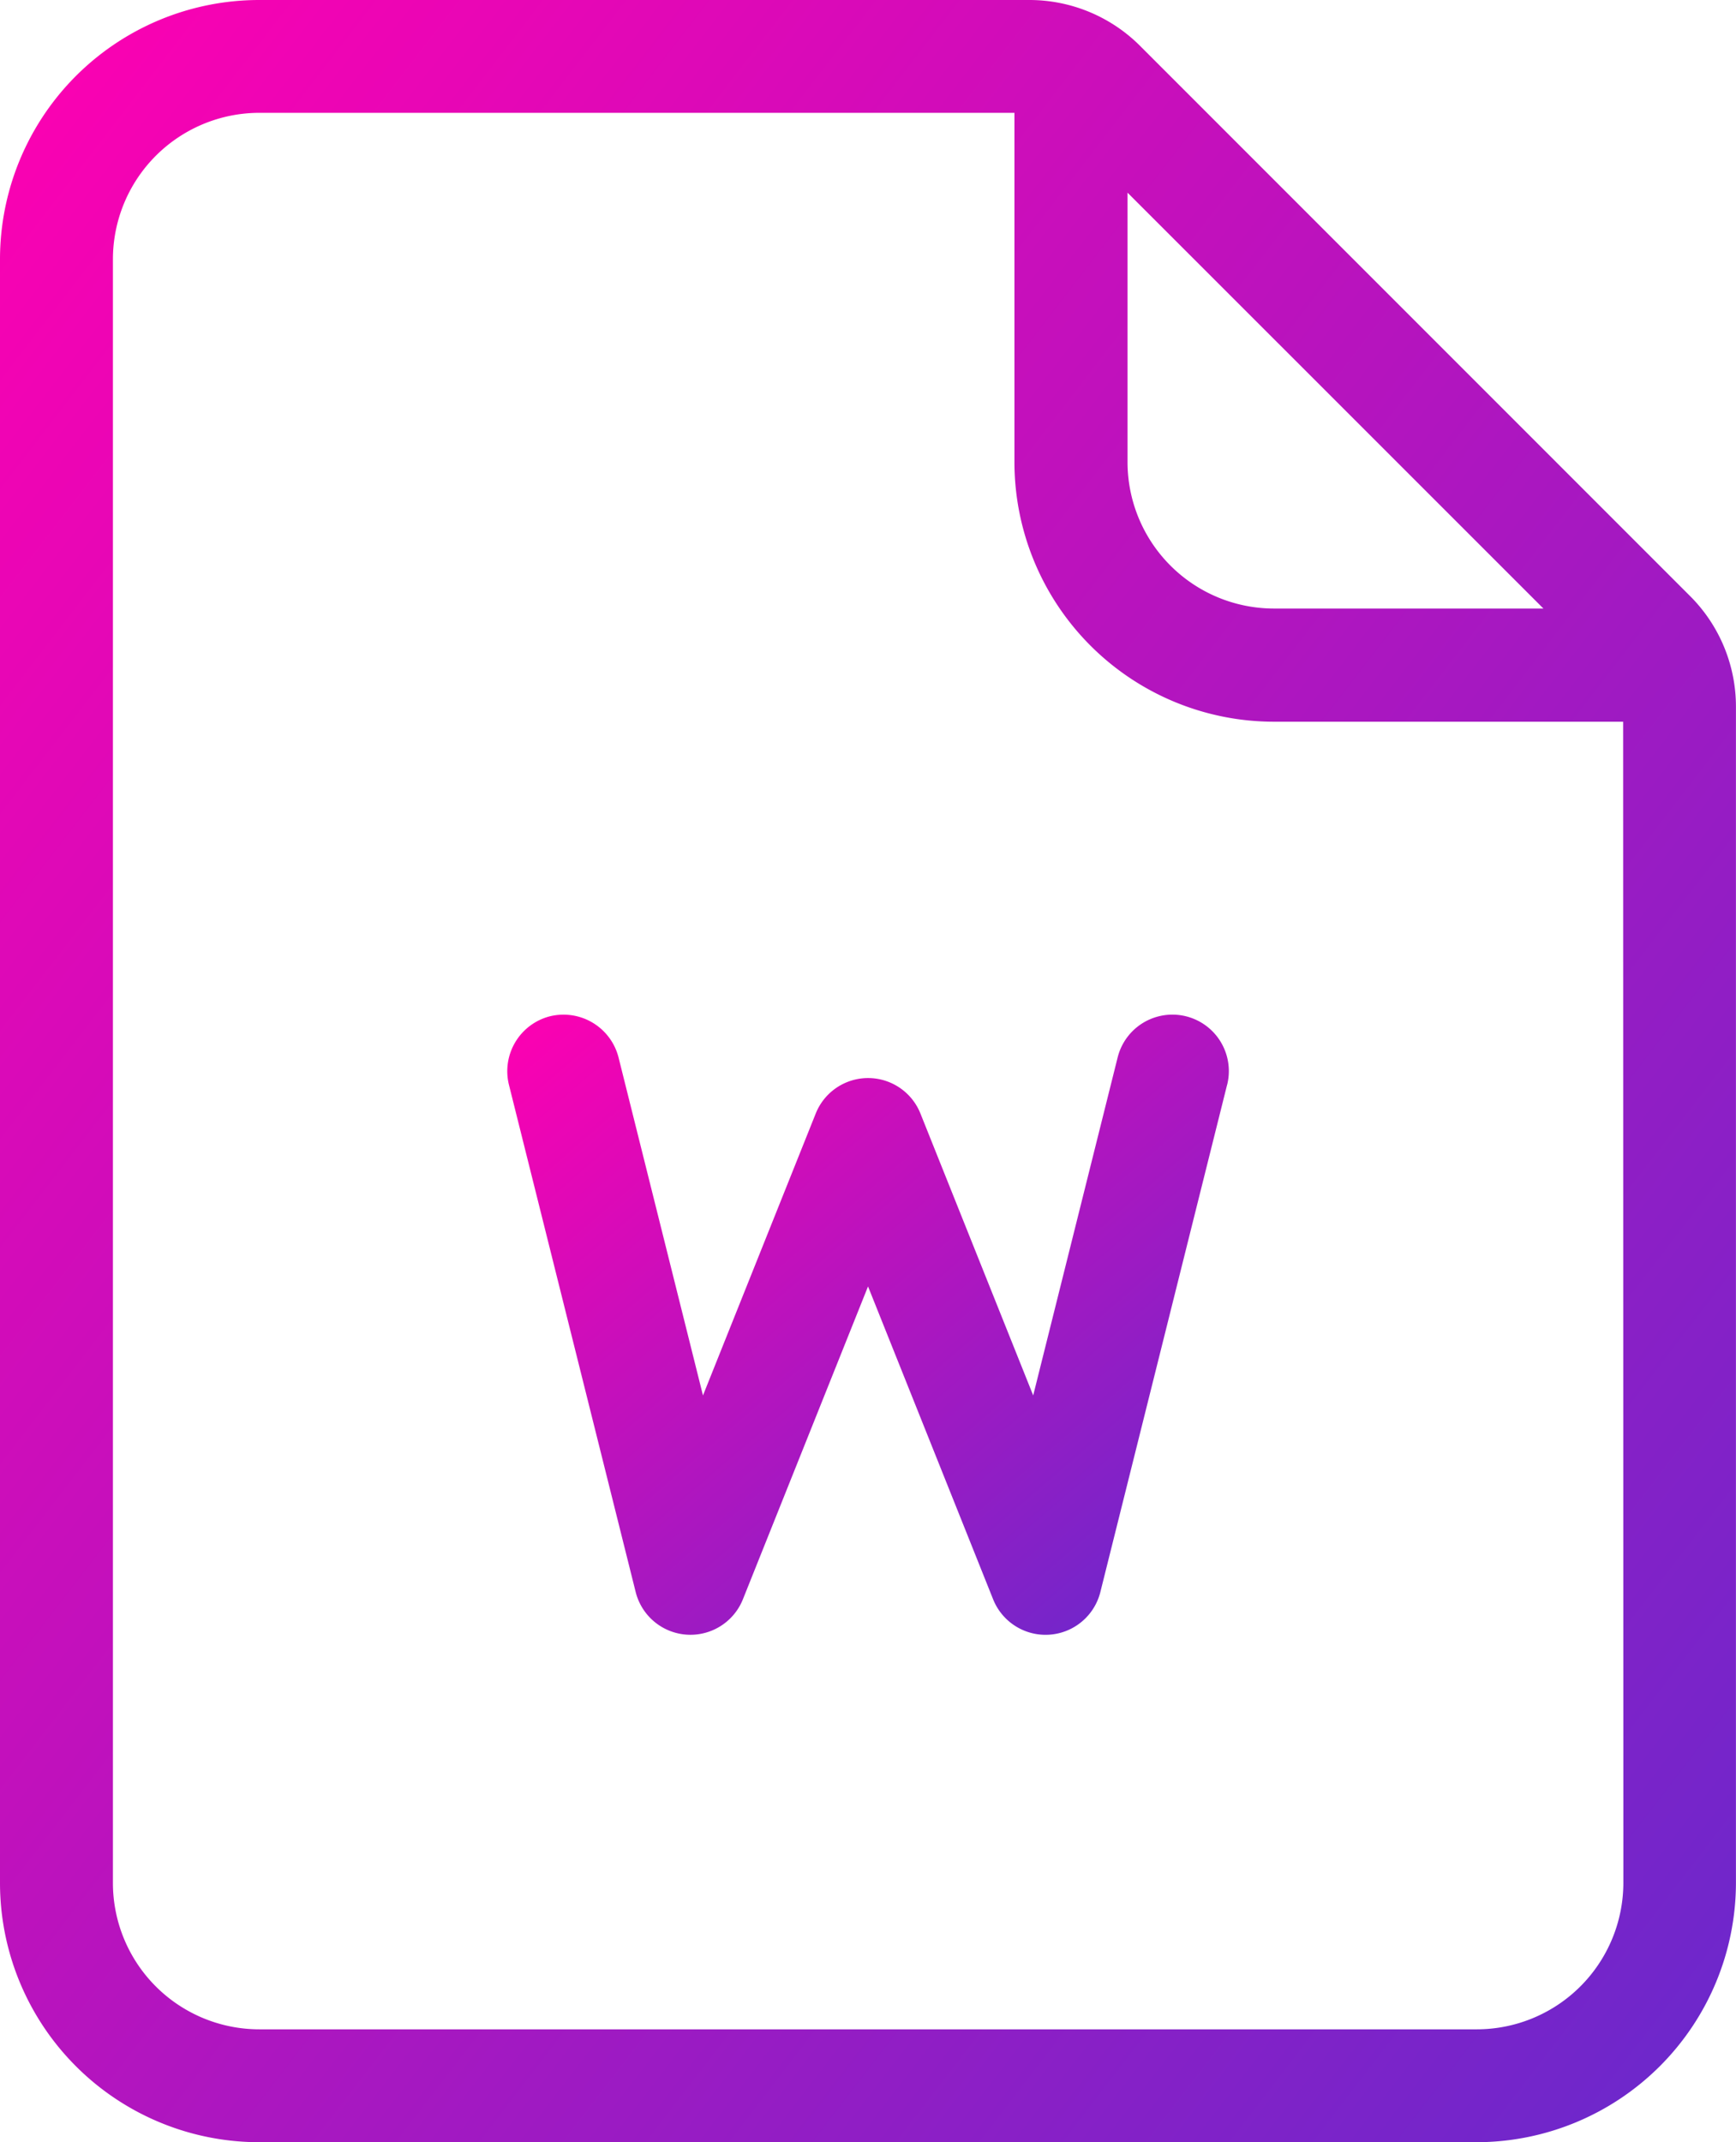
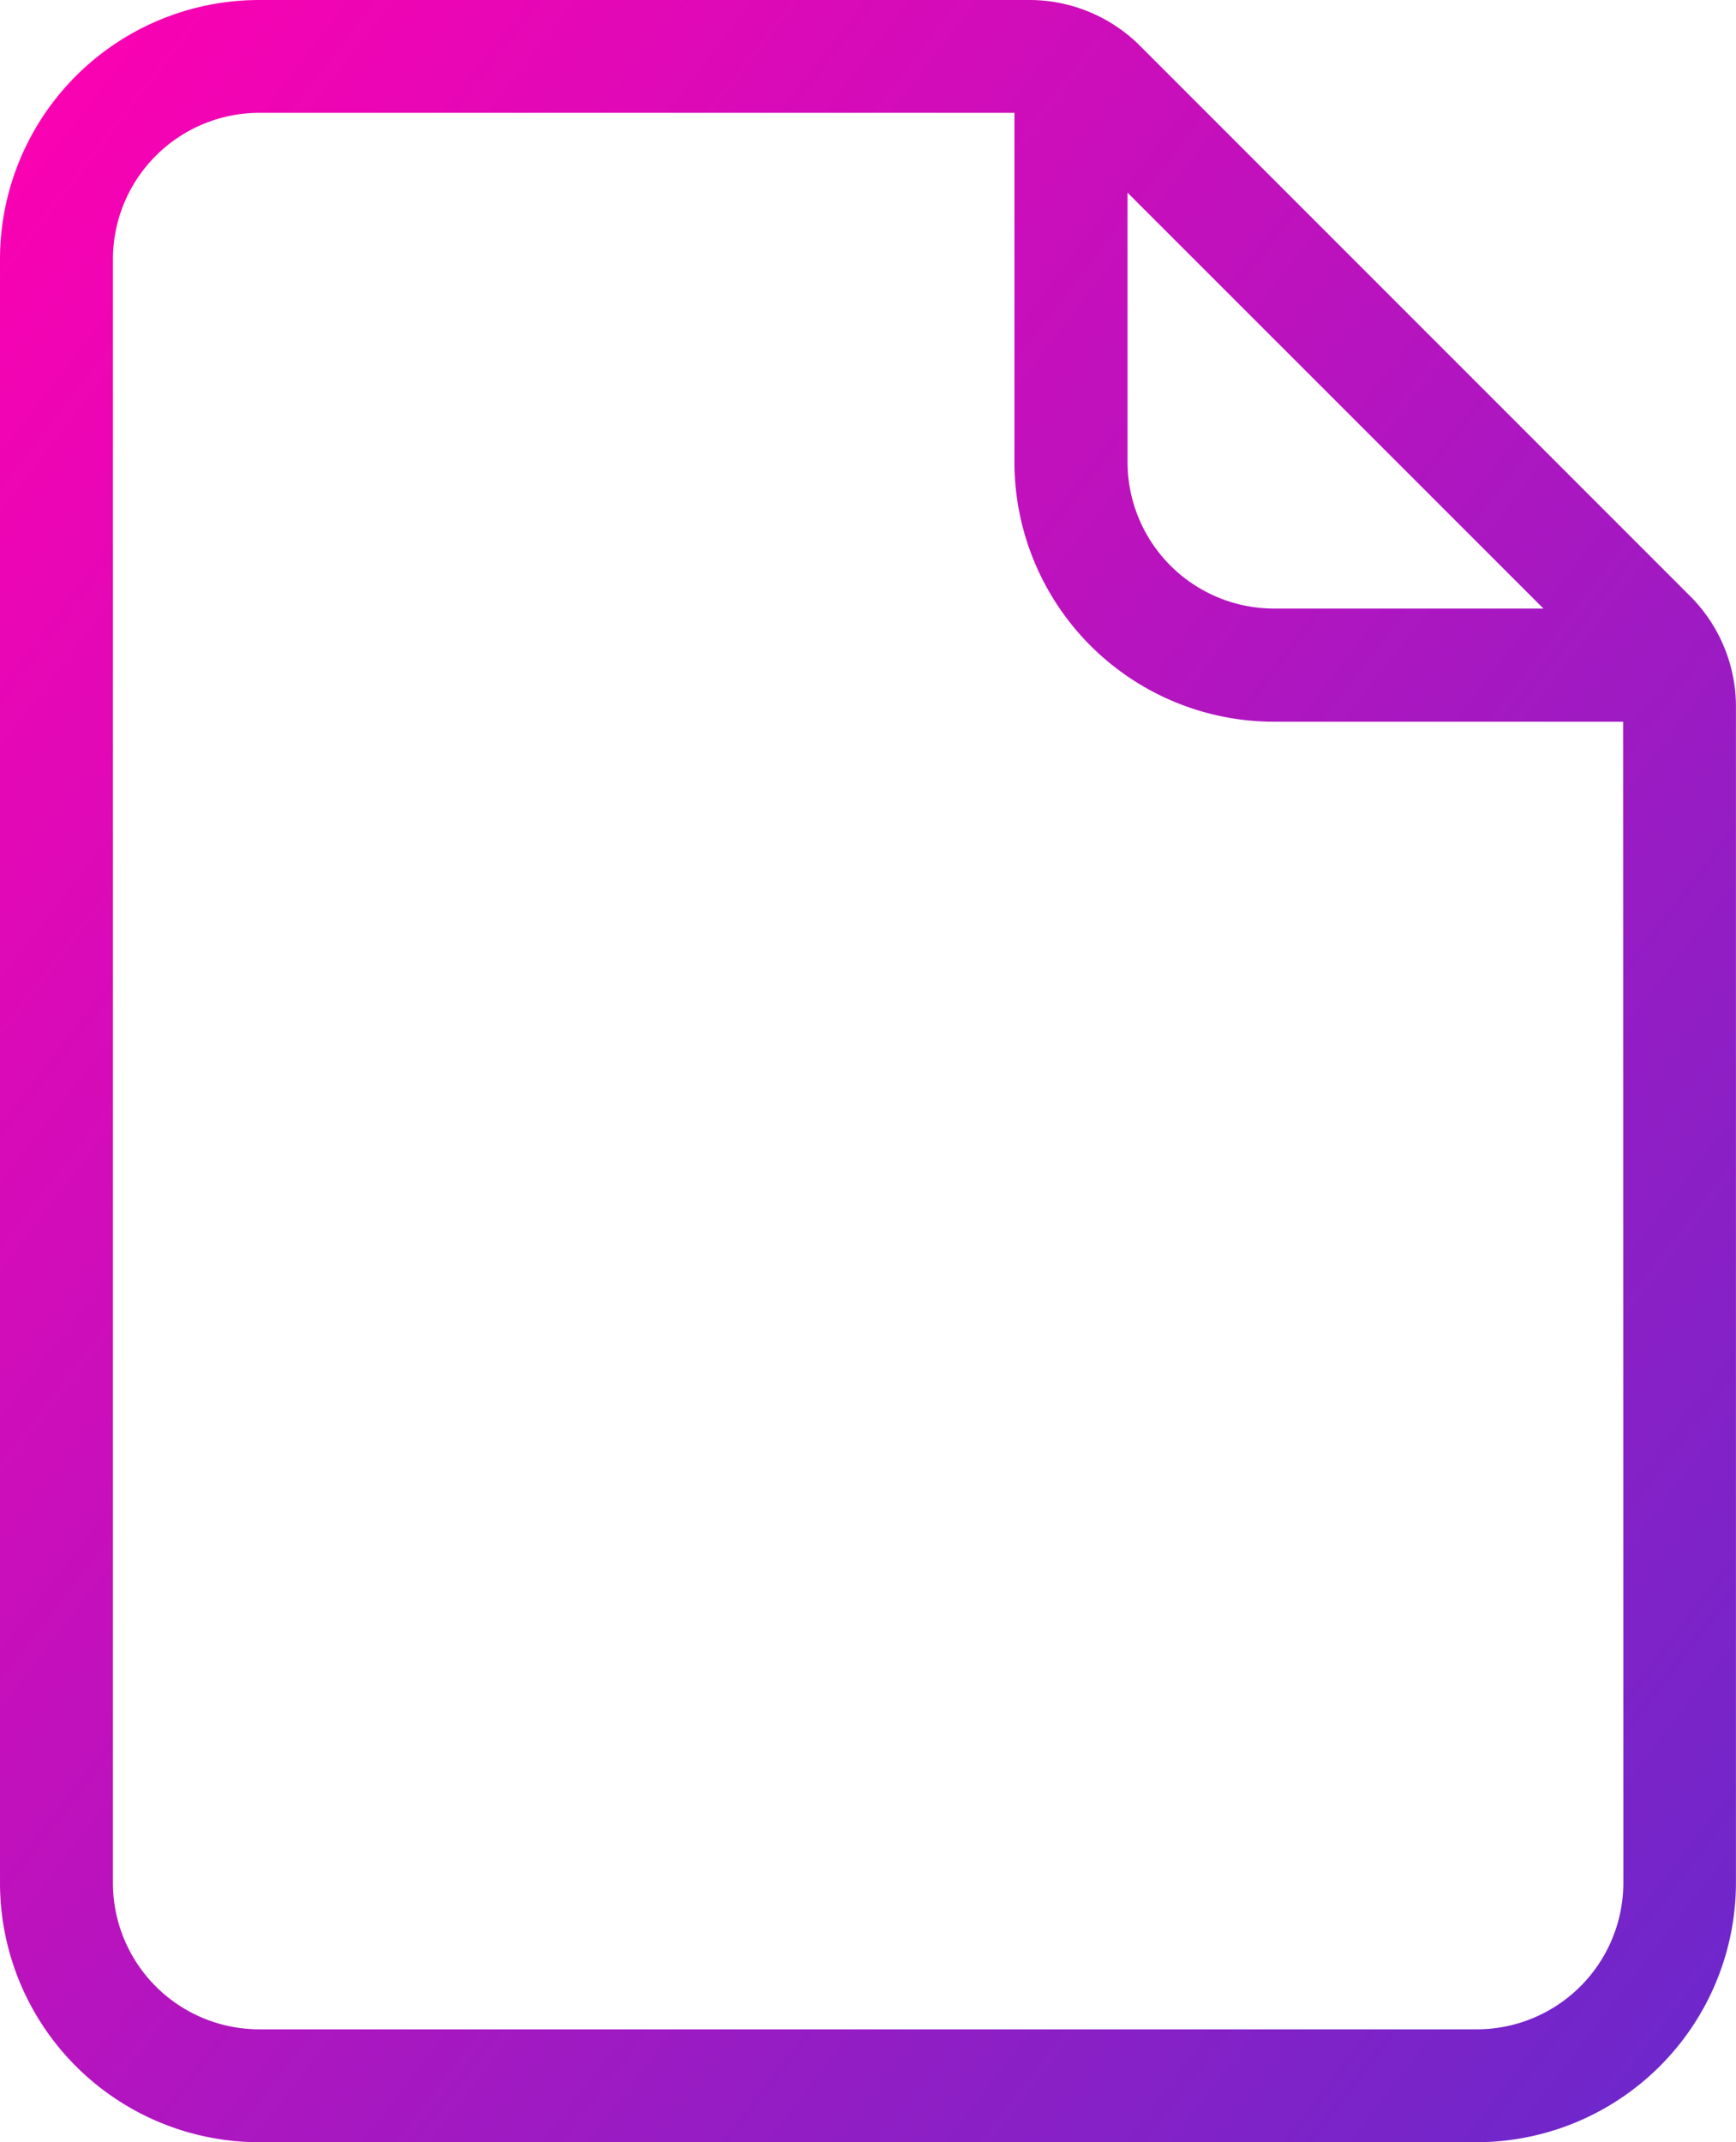
<svg xmlns="http://www.w3.org/2000/svg" id="Group_2608" data-name="Group 2608" width="31.101" height="38.37" viewBox="0 0 31.101 38.37">
  <defs>
    <linearGradient id="linear-gradient" x2="1" y2="1" gradientUnits="objectBoundingBox">
      <stop offset="0" stop-color="#ff00b1" />
      <stop offset="1" stop-color="#632acd" />
    </linearGradient>
    <clipPath id="clip-path">
      <rect id="Rectangle_6397" data-name="Rectangle 6397" width="31.101" height="38.37" fill="url(#linear-gradient)" />
    </clipPath>
  </defs>
  <g id="Group_2608-2" data-name="Group 2608" clip-path="url(#clip-path)">
    <path id="Path_2627" data-name="Path 2627" d="M30.271,10.669h0L20.432.829a2.805,2.805,0,0,0-2-.829H4.646A4.645,4.645,0,0,0,0,4.646V33.725A4.645,4.645,0,0,0,4.646,38.37H26.455A4.652,4.652,0,0,0,31.1,33.725V12.668a2.8,2.8,0,0,0-.83-2M20.2,3.451,27.651,10.9h-4.83A2.626,2.626,0,0,1,20.2,8.281Zm8.883,30.274a2.627,2.627,0,0,1-2.624,2.623H4.646a2.623,2.623,0,0,1-2.623-2.623V4.646A2.625,2.625,0,0,1,4.646,2.021H18.174V8.281a4.652,4.652,0,0,0,4.647,4.646h6.258Z" fill-rule="evenodd" fill="url(#linear-gradient)" />
-     <path id="Path_2628" data-name="Path 2628" d="M90.319,156.093l-2.271,9.087a1.012,1.012,0,0,1-1.92.131l-2.242-5.606-2.243,5.607a1.012,1.012,0,0,1-1.919-.131l-2.271-9.087a1.015,1.015,0,0,1,.735-1.228,1.029,1.029,0,0,1,.244-.029,1.017,1.017,0,0,1,.984.765l1.513,6.055,2.02-5.049a1.01,1.01,0,0,1,1.876,0l2.02,5.049,1.513-6.054a1.011,1.011,0,1,1,1.962.489" transform="translate(-68.335 -136.663)" fill-rule="evenodd" fill="url(#linear-gradient)" />
  </g>
</svg>